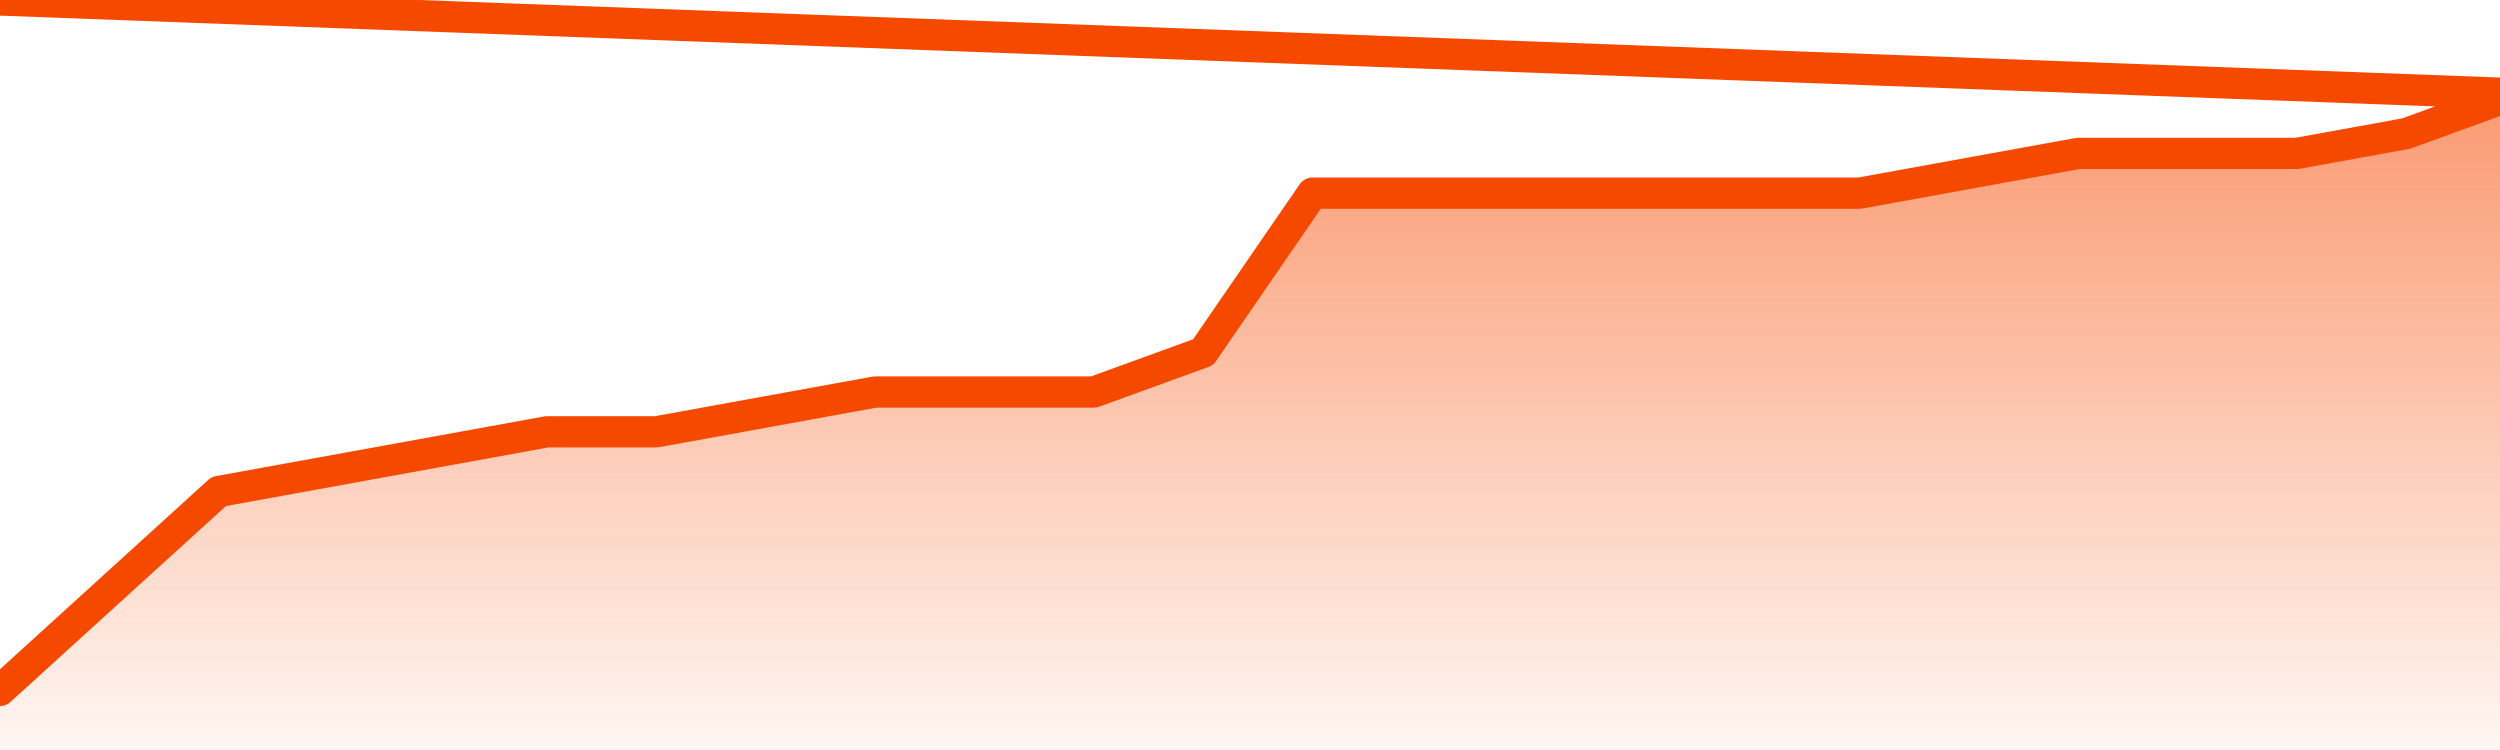
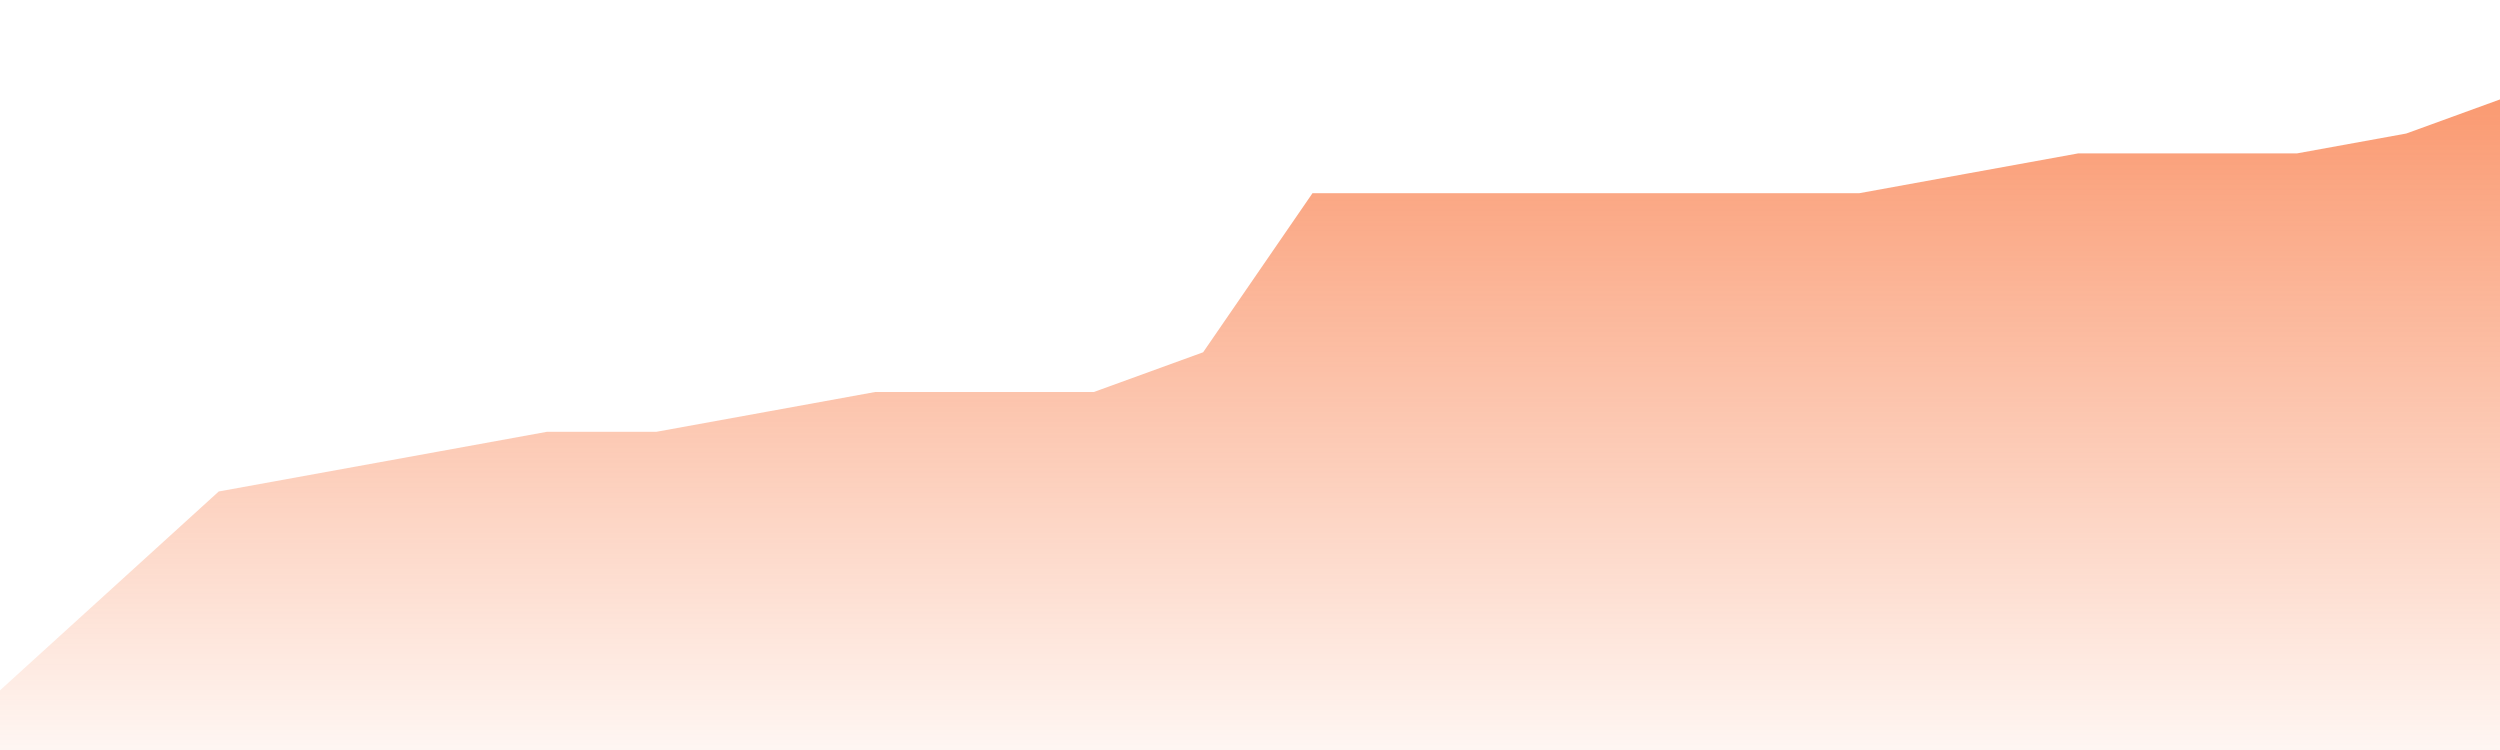
<svg xmlns="http://www.w3.org/2000/svg" version="1.1" width="80" height="24" viewBox="0 0 80 24">
  <defs>
    <linearGradient x1=".5" x2=".5" y2="1" id="gradient">
      <stop offset="0" stop-color="#F64900" />
      <stop offset="1" stop-color="#f64900" stop-opacity="0" />
    </linearGradient>
  </defs>
  <path fill="url(#gradient)" fill-opacity="0.56" stroke="none" d="M 0,26 0.0,22.091 3.5,18.909 7.0,15.727 10.5,15.091 14.0,14.455 17.5,13.818 21.0,13.818 24.5,13.182 28.0,12.545 31.5,12.545 35.0,12.545 38.5,11.273 42.0,6.182 45.5,6.182 49.0,6.182 52.5,6.182 56.0,6.182 59.5,6.182 63.0,5.545 66.5,4.909 70.0,4.909 73.5,4.909 77.0,4.273 80.5,3.0 82,26 Z" />
-   <path fill="none" stroke="#F64900" stroke-width="1" stroke-linejoin="round" stroke-linecap="round" d="M 0.0,22.091 3.5,18.909 7.0,15.727 10.5,15.091 14.0,14.455 17.5,13.818 21.0,13.818 24.5,13.182 28.0,12.545 31.5,12.545 35.0,12.545 38.5,11.273 42.0,6.182 45.5,6.182 49.0,6.182 52.5,6.182 56.0,6.182 59.5,6.182 63.0,5.545 66.5,4.909 70.0,4.909 73.5,4.909 77.0,4.273 80.5,3.0.join(' ') }" />
</svg>